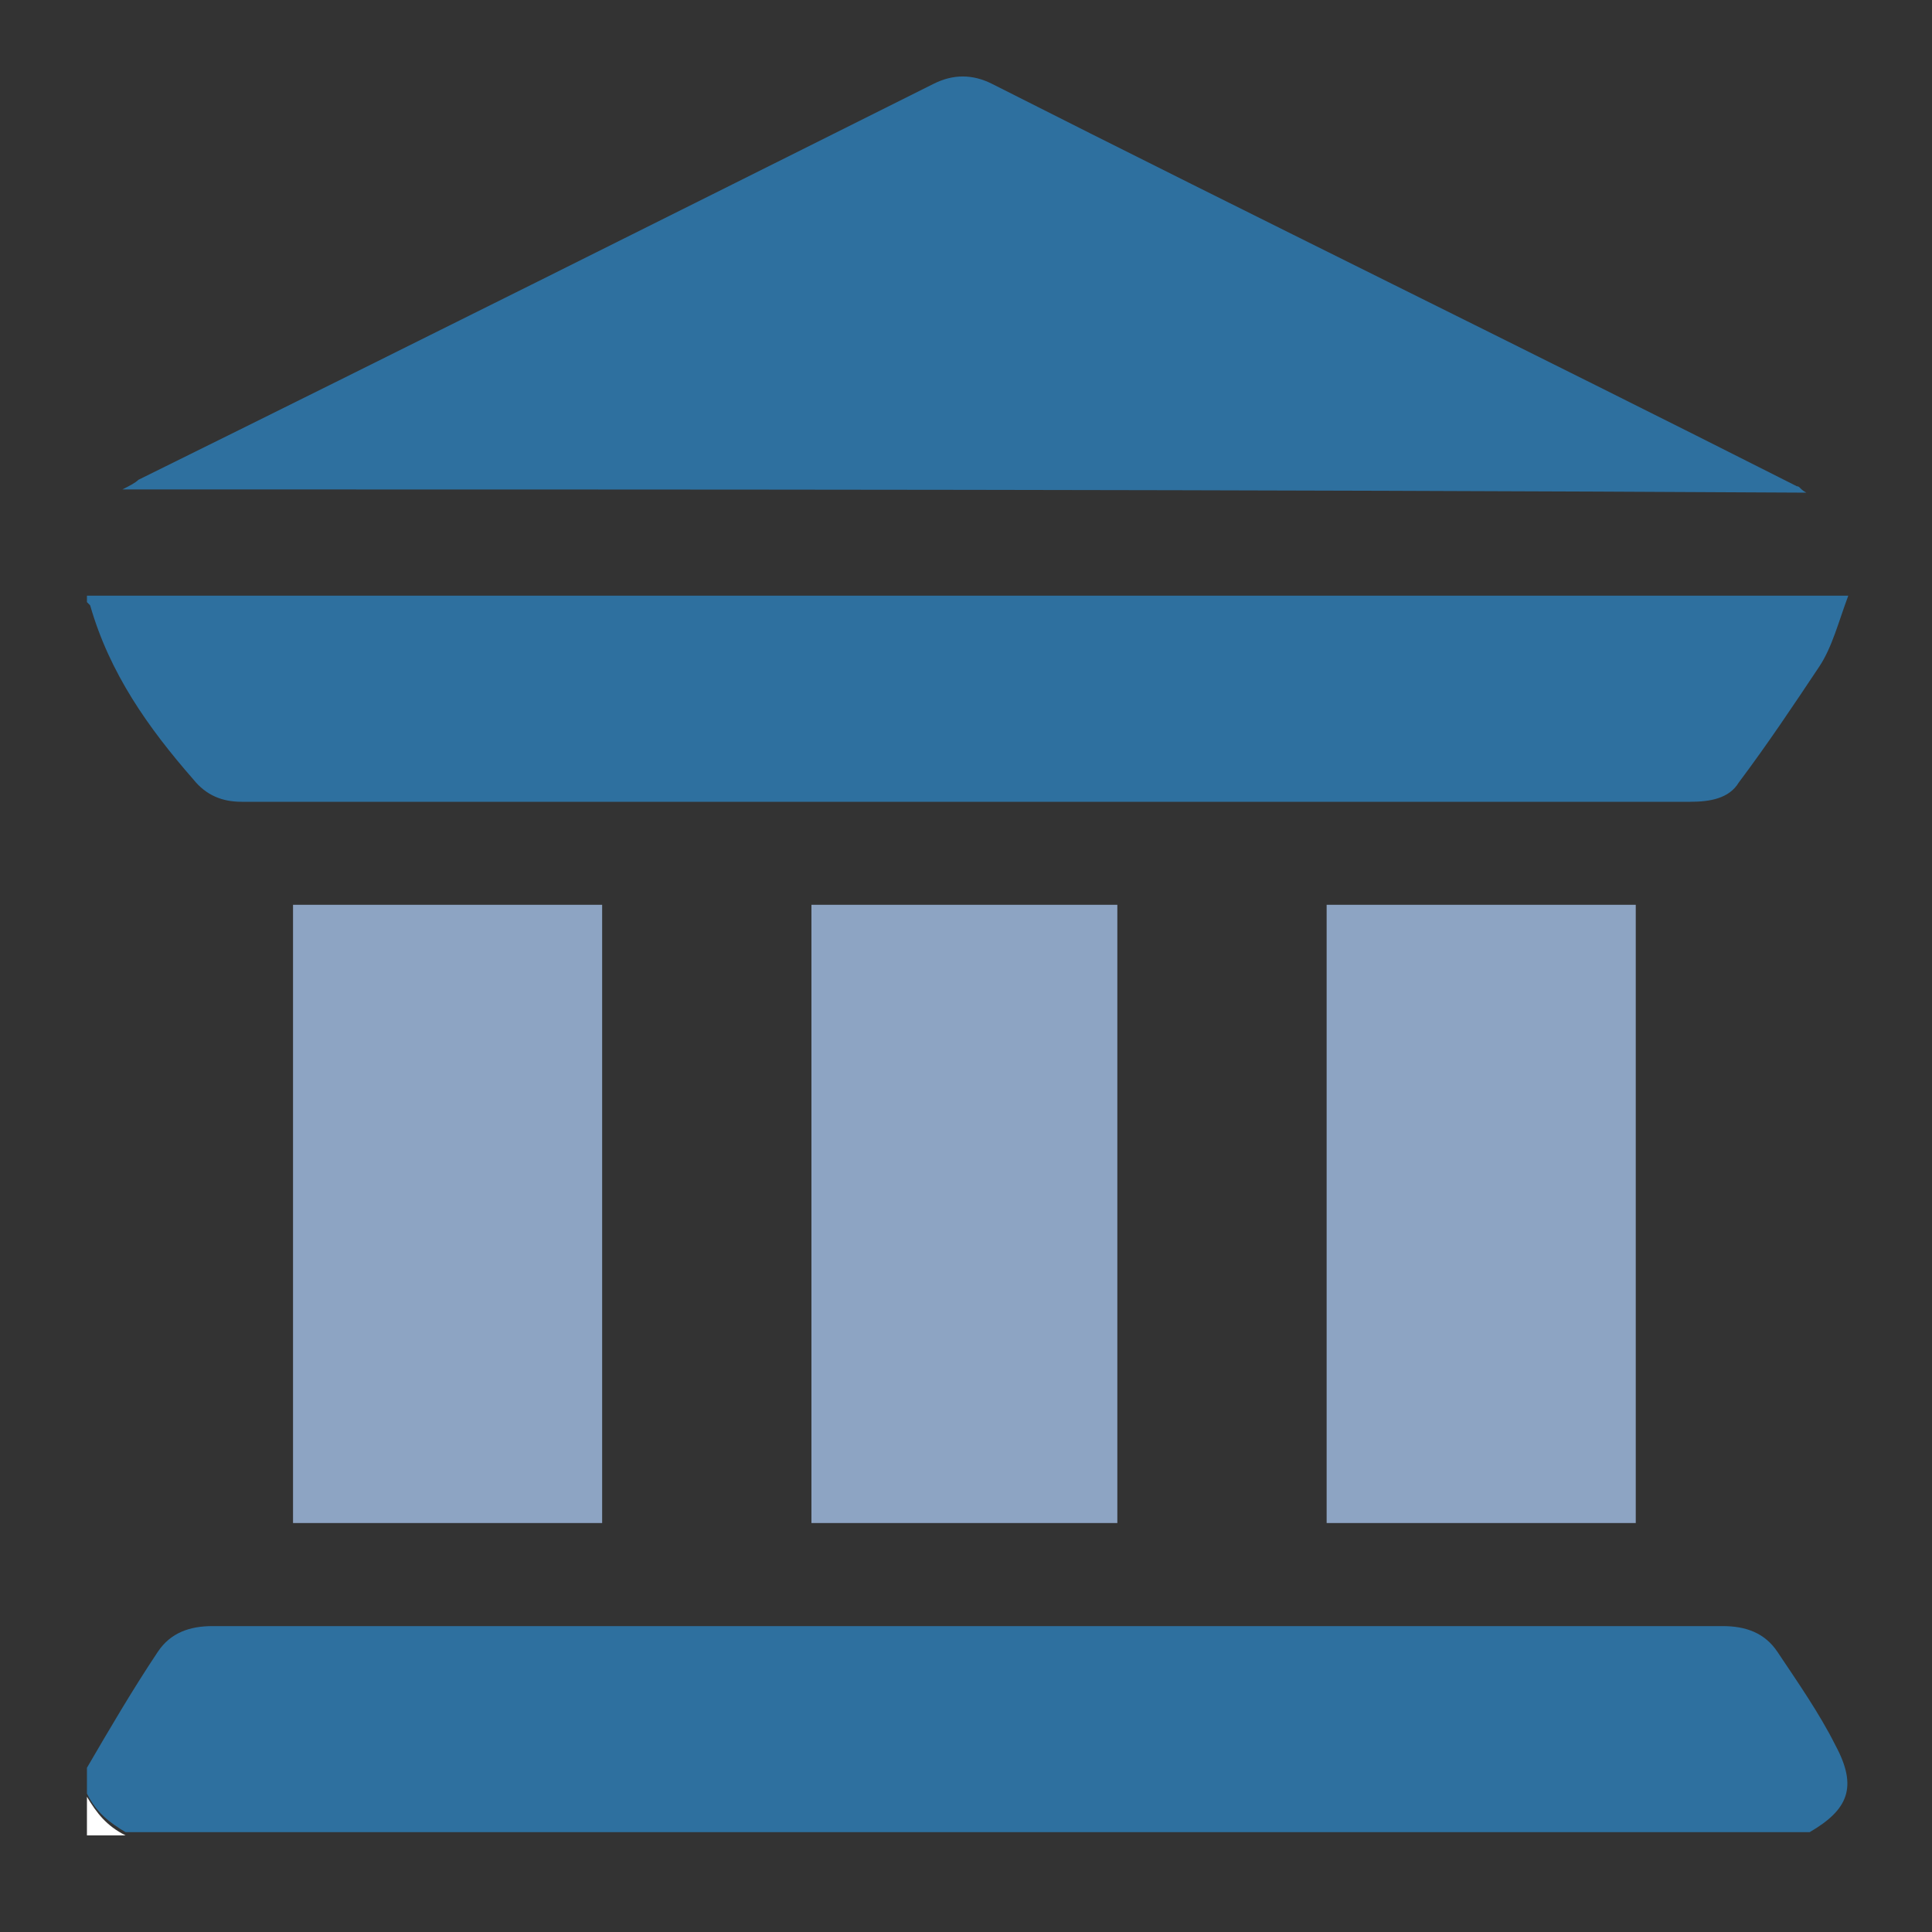
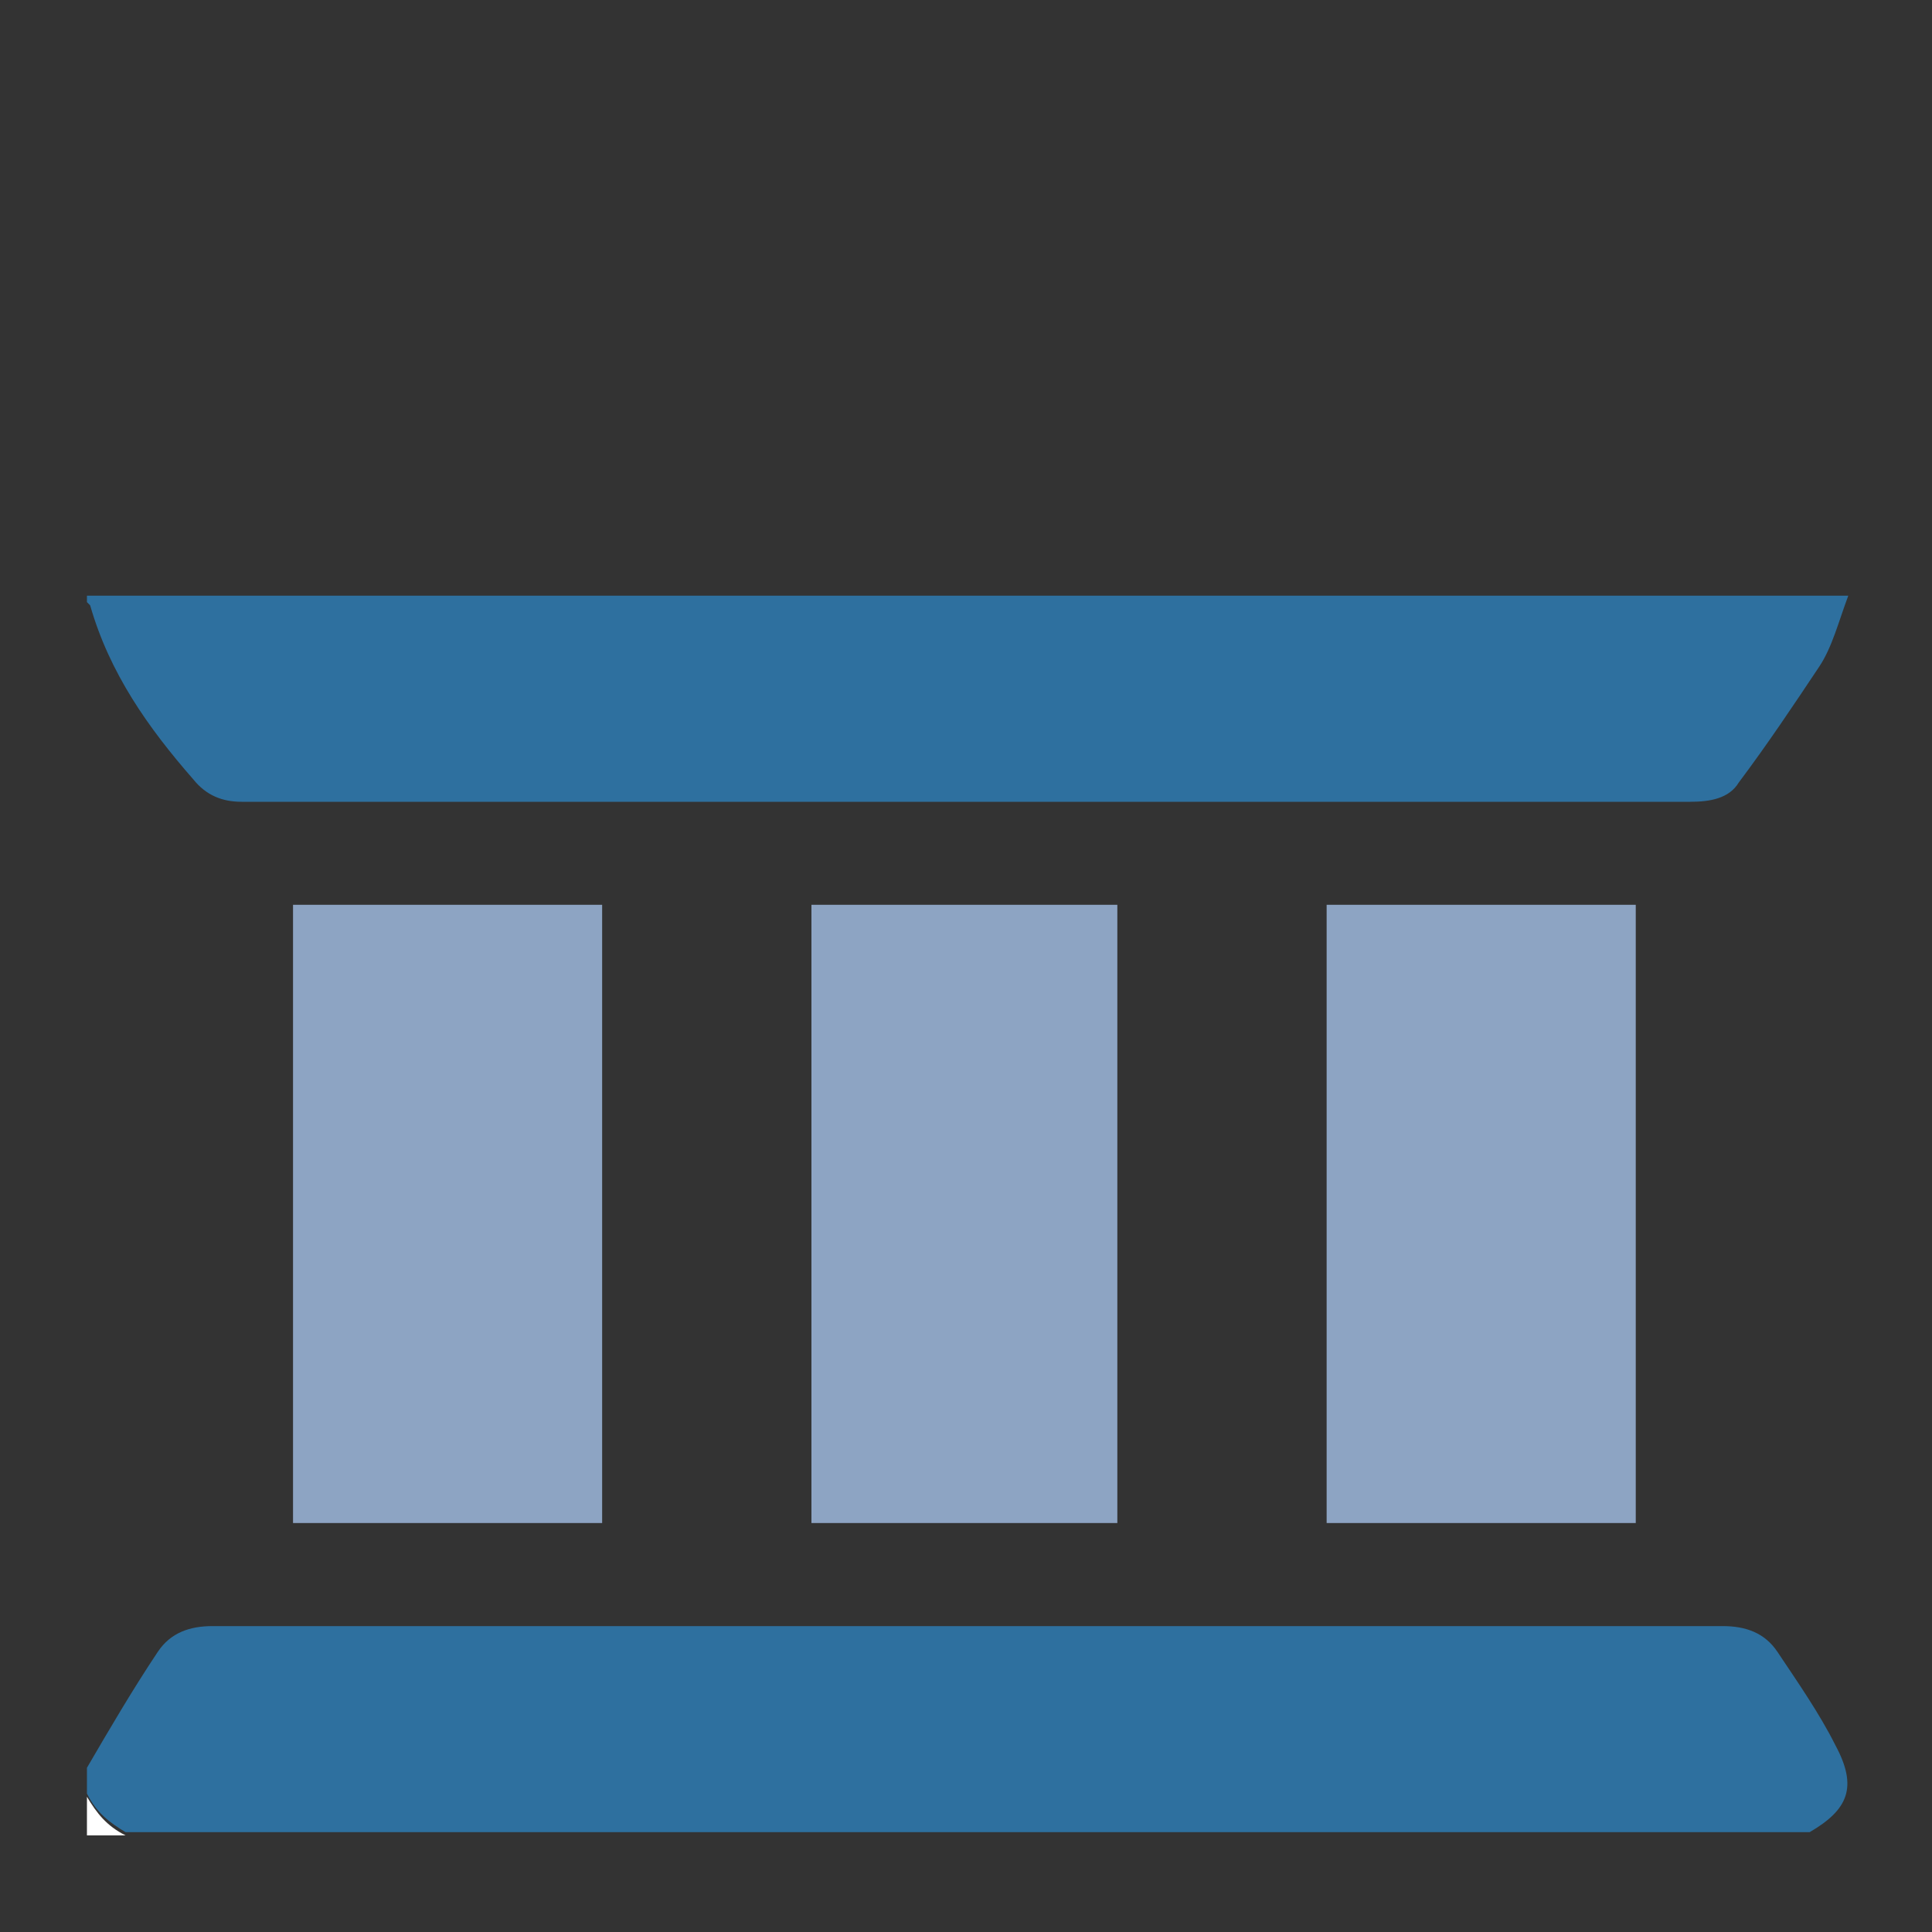
<svg xmlns="http://www.w3.org/2000/svg" version="1.1" id="Layer_1" x="0px" y="0px" viewBox="0 0 60 60" style="enable-background:new 0 0 60 60;" xml:space="preserve">
  <rect x="0" y="0" width="60" height="60" fill="#333333" stroke="none" />
  <style type="text/css">
	.st0{fill:#2E709F;}
	.st1{fill:#8DA4C3;}
	.st2{fill:#EBEBEF;}
	.st3{fill:#7693B8;}
	.st4{fill:#547FAA;}
	.st5{fill:#FFFFFF;}
</style>
  <path class="st0" d="M2.7,54.9c0.7-1.2,1.4-2.4,2.2-3.6c0.4-0.6,1-0.8,1.7-0.8c15.6,0,31.3,0,46.9,0c0.7,0,1.3,0.2,1.7,0.8  c0.6,0.9,1.3,1.9,1.8,2.9c0.7,1.3,0.4,2-0.8,2.7c-17.4,0-34.8,0-52.3,0c-0.5-0.3-0.9-0.6-1.2-1.2C2.7,55.5,2.7,55.2,2.7,54.9z" />
-   <path class="st0" d="M2.7,18.5c18.2,0,36.4,0,54.7,0c-0.3,0.8-0.5,1.6-0.9,2.2c-0.8,1.2-1.6,2.4-2.5,3.6c-0.3,0.5-0.9,0.6-1.5,0.6  c-15,0-30,0-45,0c-0.6,0-1.1-0.2-1.5-0.7c-1.4-1.6-2.6-3.3-3.2-5.4c0,0-0.1-0.1-0.1-0.1C2.7,18.6,2.7,18.5,2.7,18.5z" />
+   <path class="st0" d="M2.7,18.5c18.2,0,36.4,0,54.7,0c-0.3,0.8-0.5,1.6-0.9,2.2c-0.8,1.2-1.6,2.4-2.5,3.6c-0.3,0.5-0.9,0.6-1.5,0.6  c-15,0-30,0-45,0c-0.6,0-1.1-0.2-1.5-0.7c-1.4-1.6-2.6-3.3-3.2-5.4c0,0-0.1-0.1-0.1-0.1C2.7,18.6,2.7,18.5,2.7,18.5" />
  <path class="st5" d="M2.7,55.8c0.3,0.5,0.6,0.9,1.2,1.2c-0.4,0-0.8,0-1.2,0C2.7,56.6,2.7,56.2,2.7,55.8z" />
-   <path class="st0" d="M3.8,15.2c0.2-0.1,0.4-0.2,0.5-0.3C12.6,10.8,20.8,6.7,29,2.6c0.6-0.3,1.2-0.3,1.8,0c8.3,4.2,16.7,8.3,25,12.5  c0.1,0,0.1,0.1,0.3,0.2C38.7,15.2,21.3,15.2,3.8,15.2z" />
  <path class="st1" d="M9.1,28.1c3.2,0,6.4,0,9.6,0c0,6.4,0,12.8,0,19.2c-3.2,0-6.4,0-9.6,0C9.1,40.9,9.1,34.5,9.1,28.1z" />
  <path class="st1" d="M50.8,47.3c-3.2,0-6.4,0-9.6,0c0-6.4,0-12.8,0-19.2c3.2,0,6.4,0,9.6,0C50.8,34.5,50.8,40.9,50.8,47.3z" />
  <path class="st1" d="M34.7,47.3c-3.2,0-6.4,0-9.5,0c0-6.4,0-12.8,0-19.2c3.2,0,6.3,0,9.5,0C34.7,34.5,34.7,40.9,34.7,47.3z" />
</svg>